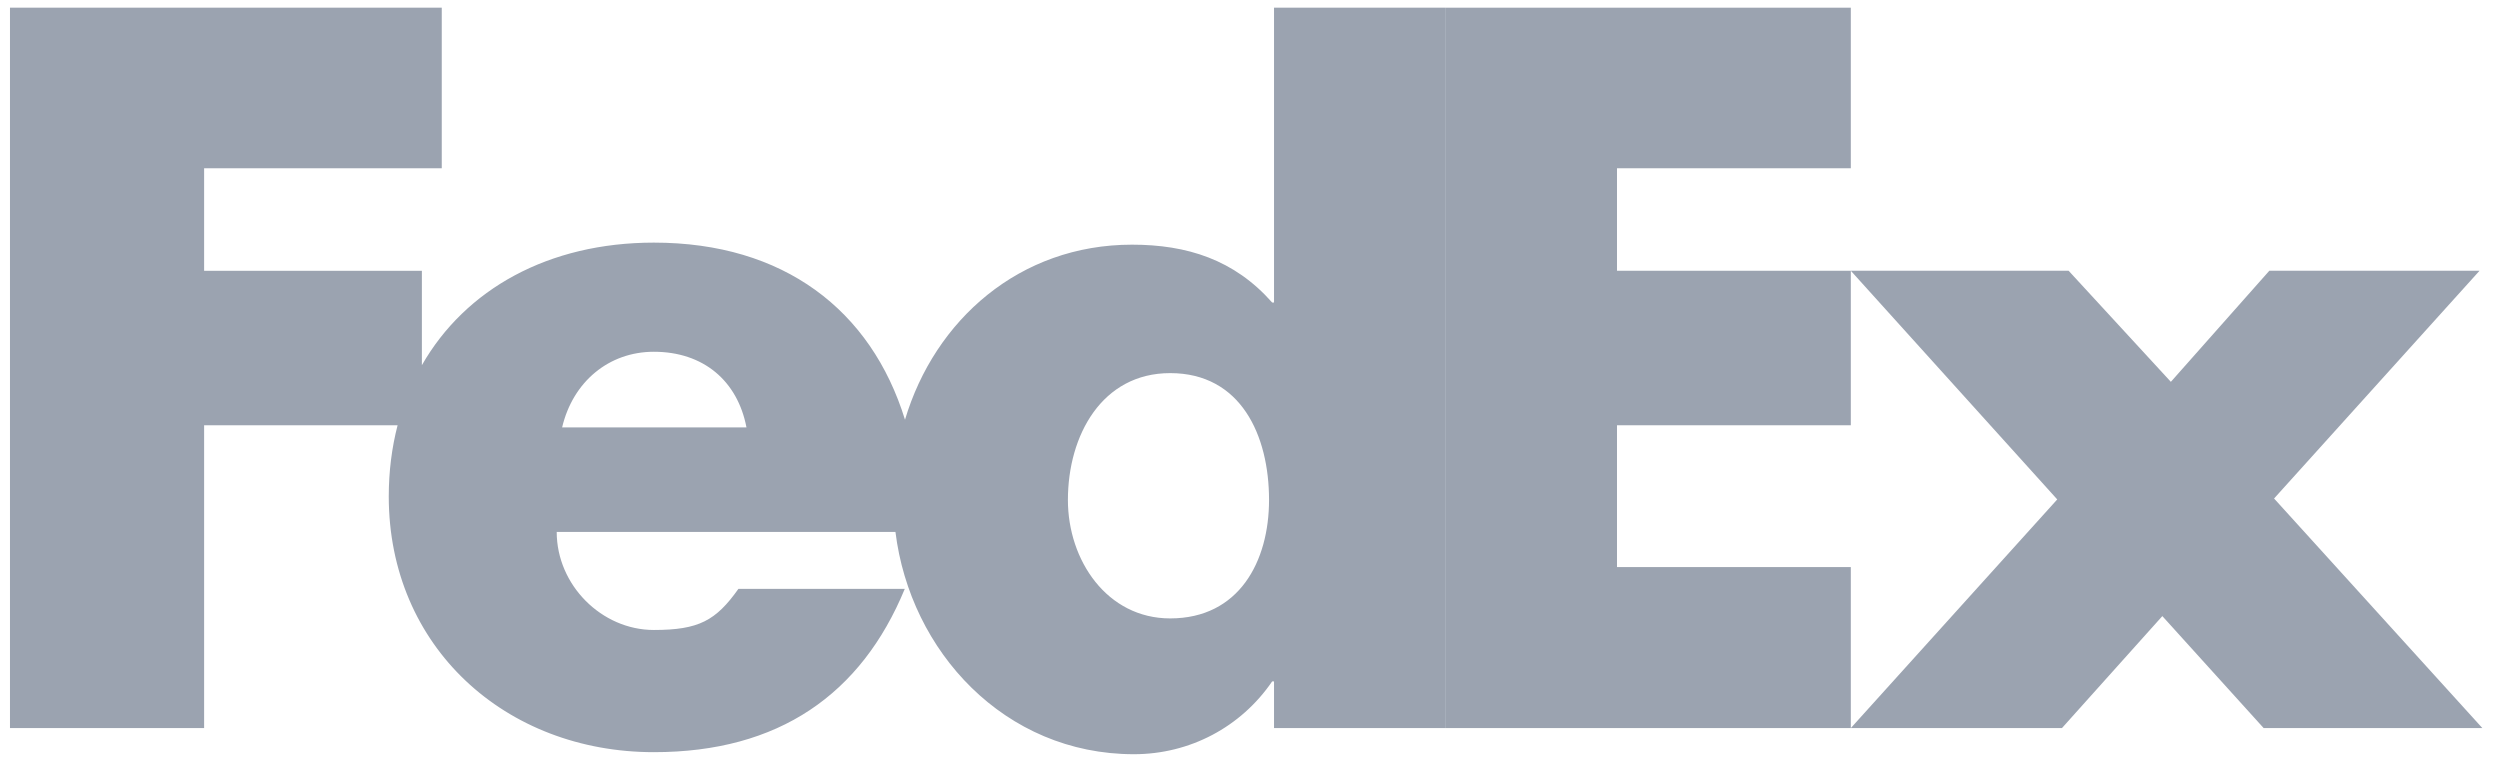
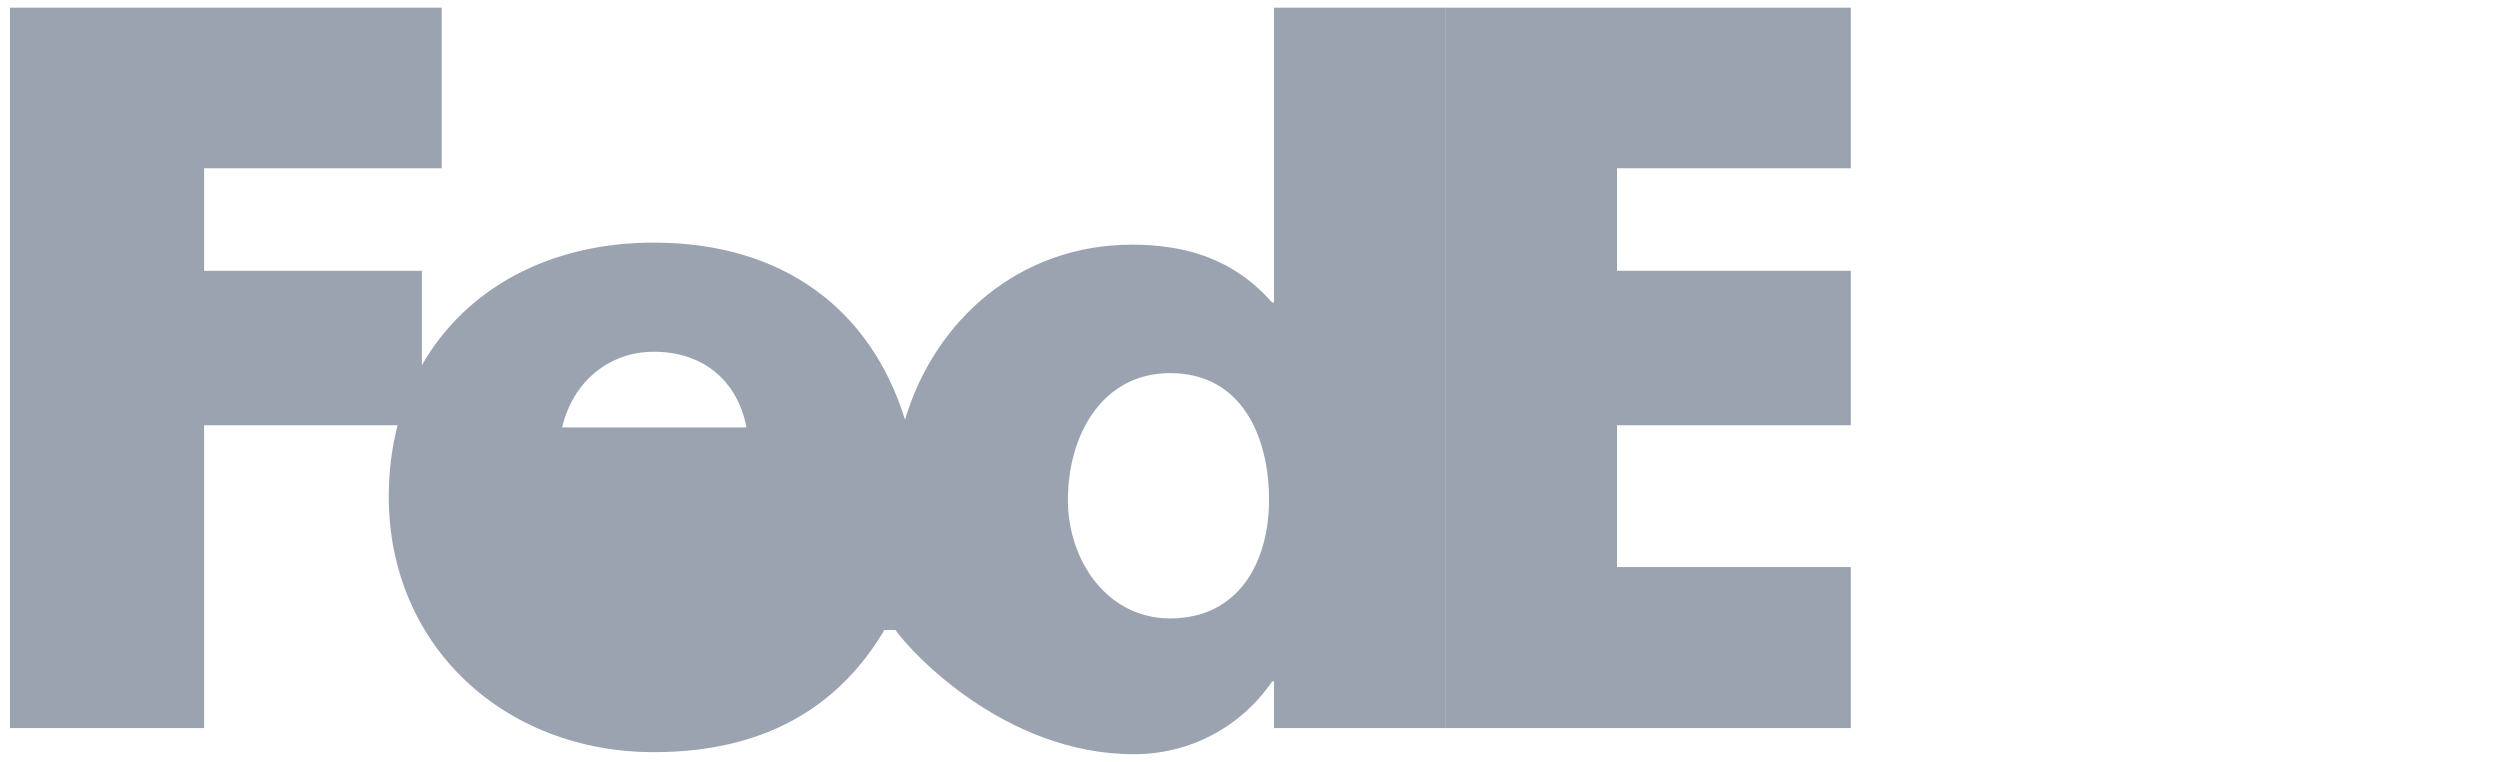
<svg xmlns="http://www.w3.org/2000/svg" width="105" height="32" viewBox="0 0 105 32" fill="none">
-   <path d="M77.734 30.579L86.404 20.976L77.734 11.372H86.882L91.176 16.037L95.311 11.372H104.14L95.511 20.937L104.259 30.579H95.073L90.818 25.876L86.602 30.579H77.734Z" fill="#9BA3B0" />
  <path d="M77.734 7.067H67.914V11.372H77.734V17.861H67.914V23.817H77.734V30.579H60.696V0.323H77.734V7.067Z" fill="#9BA3B0" />
-   <path d="M53.509 0.323V12.705H53.43C51.839 10.902 49.85 10.276 47.544 10.276C42.819 10.276 39.259 13.442 38.01 17.628C36.585 13.016 32.911 10.19 27.462 10.19C23.037 10.19 19.543 12.147 17.719 15.338V11.373H8.573V7.067H18.554V0.323H0.419V30.58H8.573V17.861H16.699C16.457 18.795 16.328 19.796 16.328 20.851C16.328 27.163 21.219 31.591 27.462 31.591C32.711 31.591 36.171 29.162 38.001 24.733H31.013C30.068 26.064 29.351 26.459 27.462 26.459C25.271 26.459 23.382 24.575 23.382 22.341H37.609C38.226 27.354 42.188 31.677 47.624 31.677C49.969 31.677 52.117 30.54 53.43 28.62H53.509V30.579H60.696V0.323H53.509ZM23.609 17.951C24.062 16.03 25.574 14.774 27.462 14.774C29.54 14.774 30.975 15.991 31.352 17.951C31.512 17.951 23.609 17.951 23.609 17.951ZM49.147 25.973C46.498 25.973 44.852 23.539 44.852 20.999C44.852 18.283 46.283 15.671 49.147 15.671C52.117 15.671 53.3 18.283 53.3 20.999C53.299 23.574 52.046 25.973 49.147 25.973Z" fill="#9BA3B0" />
+   <path d="M53.509 0.323V12.705H53.43C51.839 10.902 49.85 10.276 47.544 10.276C42.819 10.276 39.259 13.442 38.01 17.628C36.585 13.016 32.911 10.19 27.462 10.19C23.037 10.19 19.543 12.147 17.719 15.338V11.373H8.573V7.067H18.554V0.323H0.419V30.58H8.573V17.861H16.699C16.457 18.795 16.328 19.796 16.328 20.851C16.328 27.163 21.219 31.591 27.462 31.591C32.711 31.591 36.171 29.162 38.001 24.733H31.013C30.068 26.064 29.351 26.459 27.462 26.459H37.609C38.226 27.354 42.188 31.677 47.624 31.677C49.969 31.677 52.117 30.54 53.43 28.62H53.509V30.579H60.696V0.323H53.509ZM23.609 17.951C24.062 16.03 25.574 14.774 27.462 14.774C29.54 14.774 30.975 15.991 31.352 17.951C31.512 17.951 23.609 17.951 23.609 17.951ZM49.147 25.973C46.498 25.973 44.852 23.539 44.852 20.999C44.852 18.283 46.283 15.671 49.147 15.671C52.117 15.671 53.3 18.283 53.3 20.999C53.299 23.574 52.046 25.973 49.147 25.973Z" fill="#9BA3B0" />
</svg>